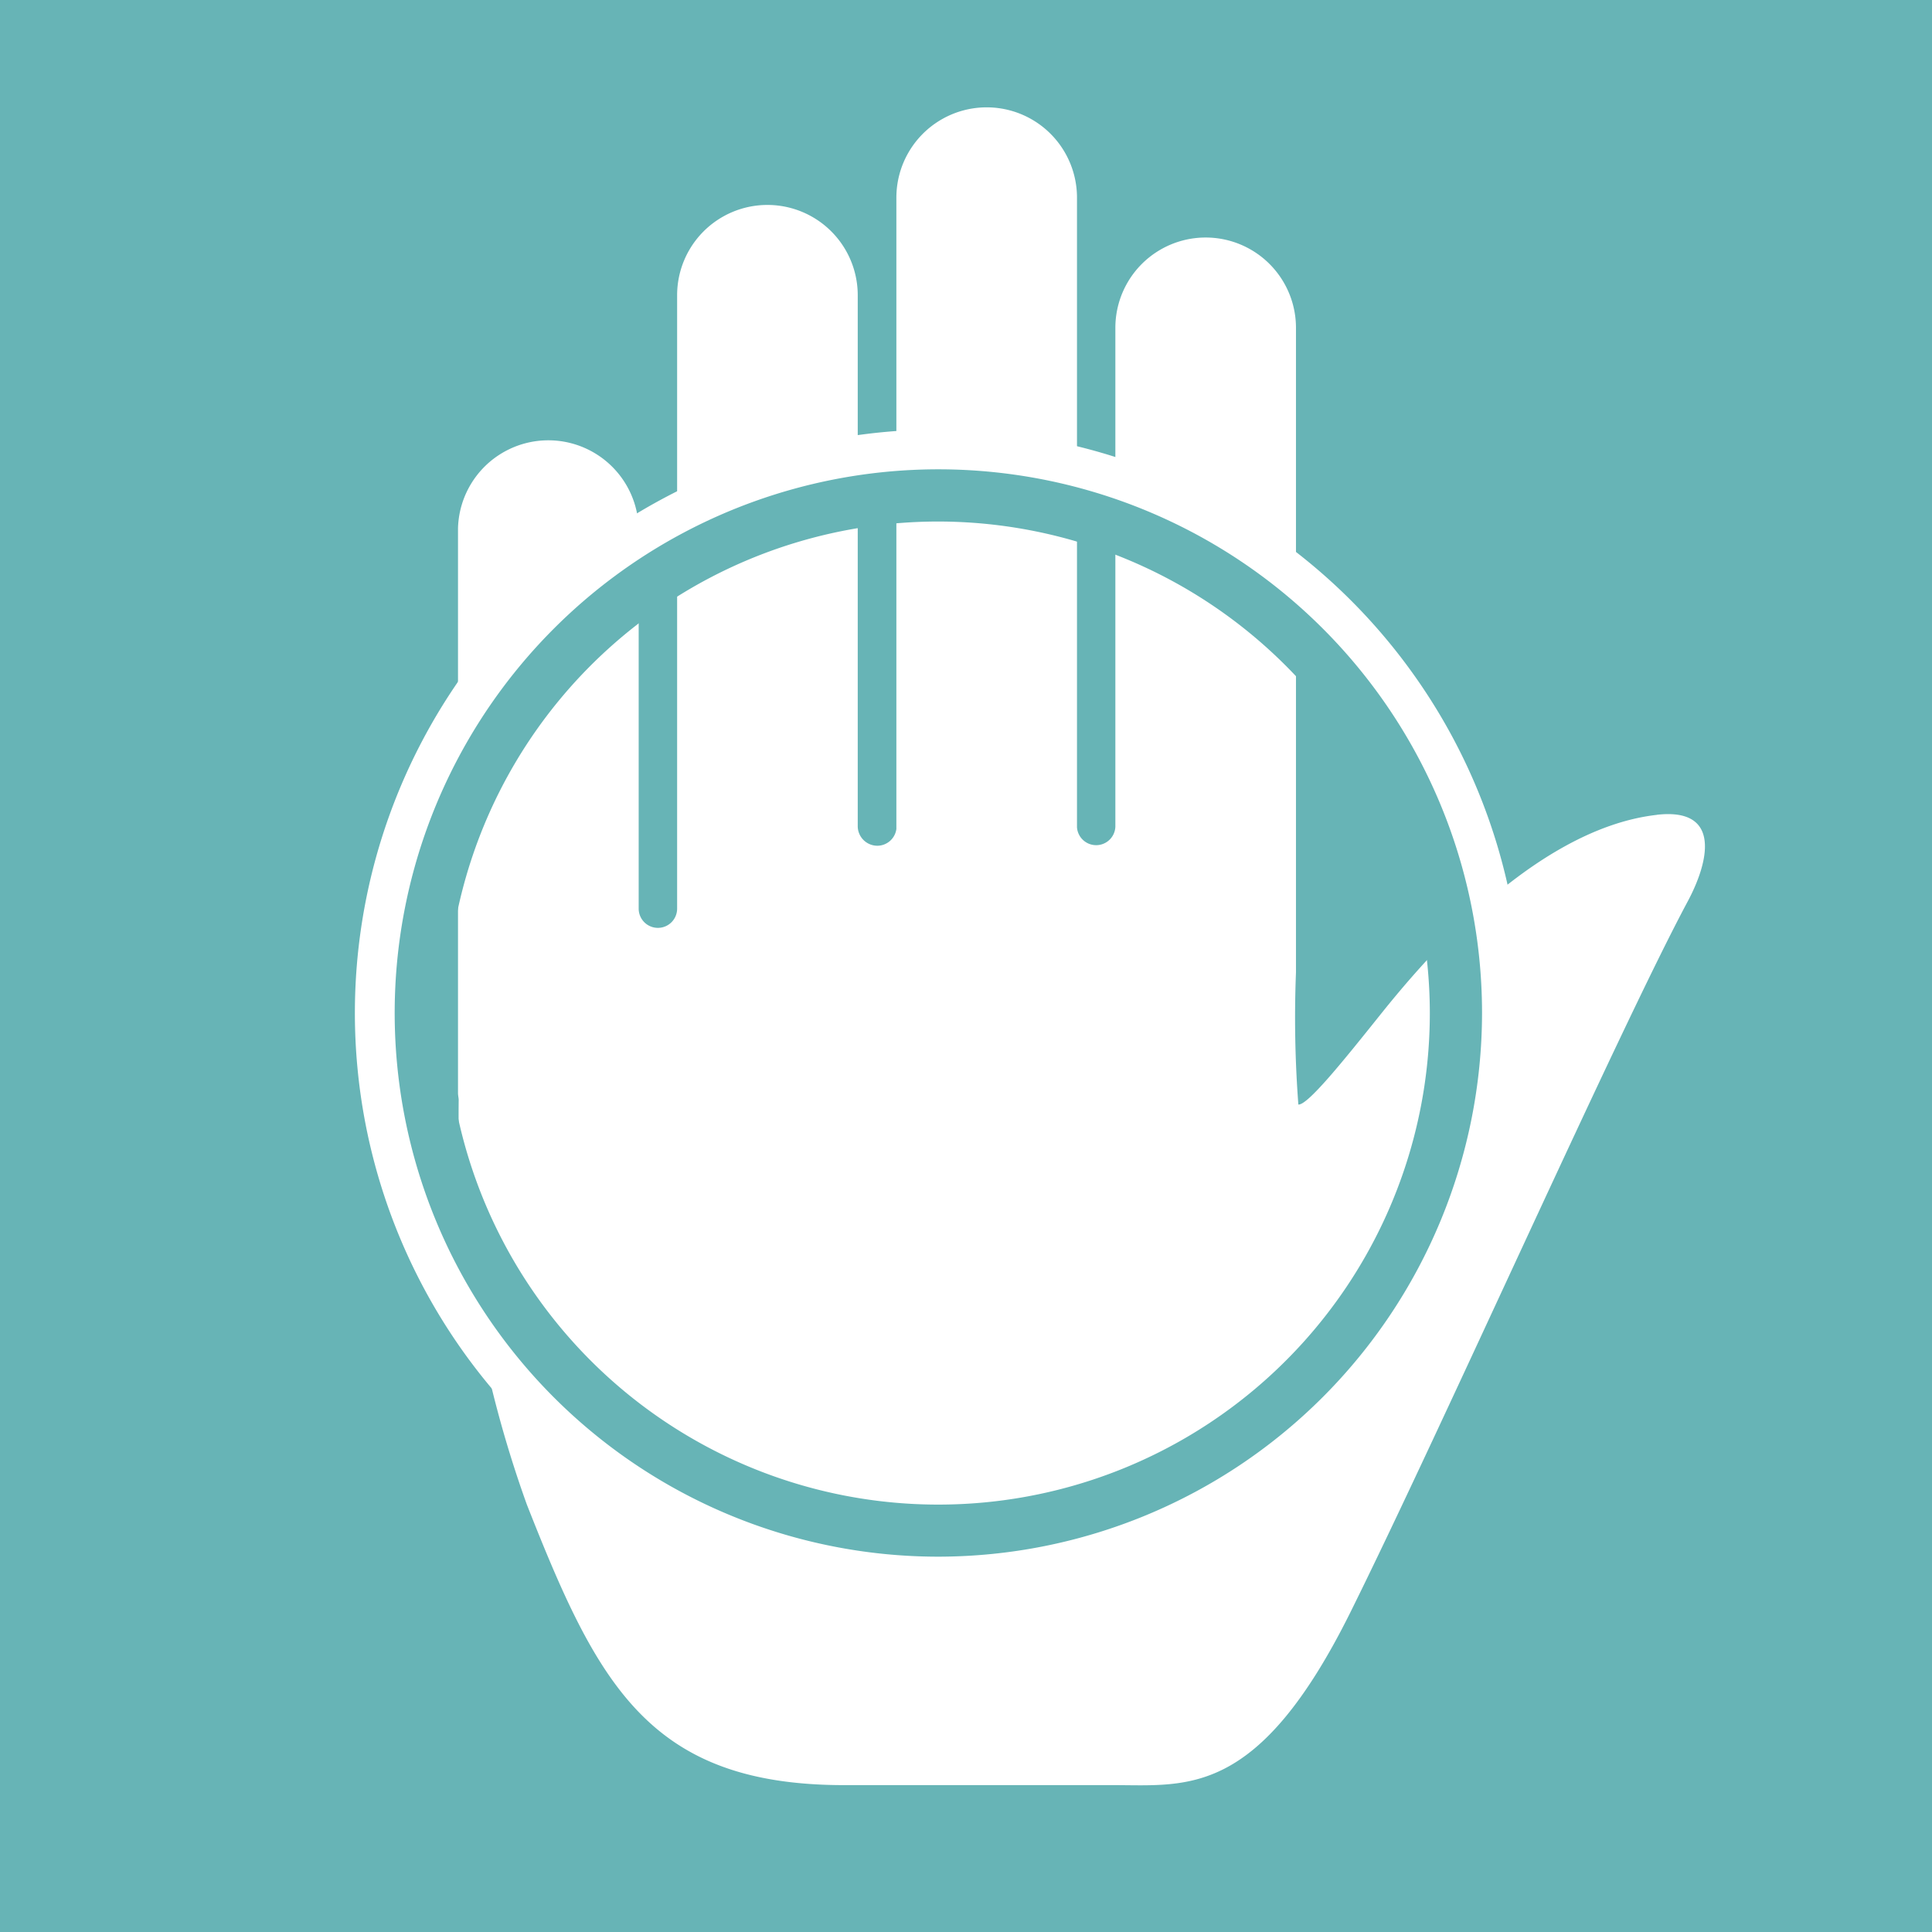
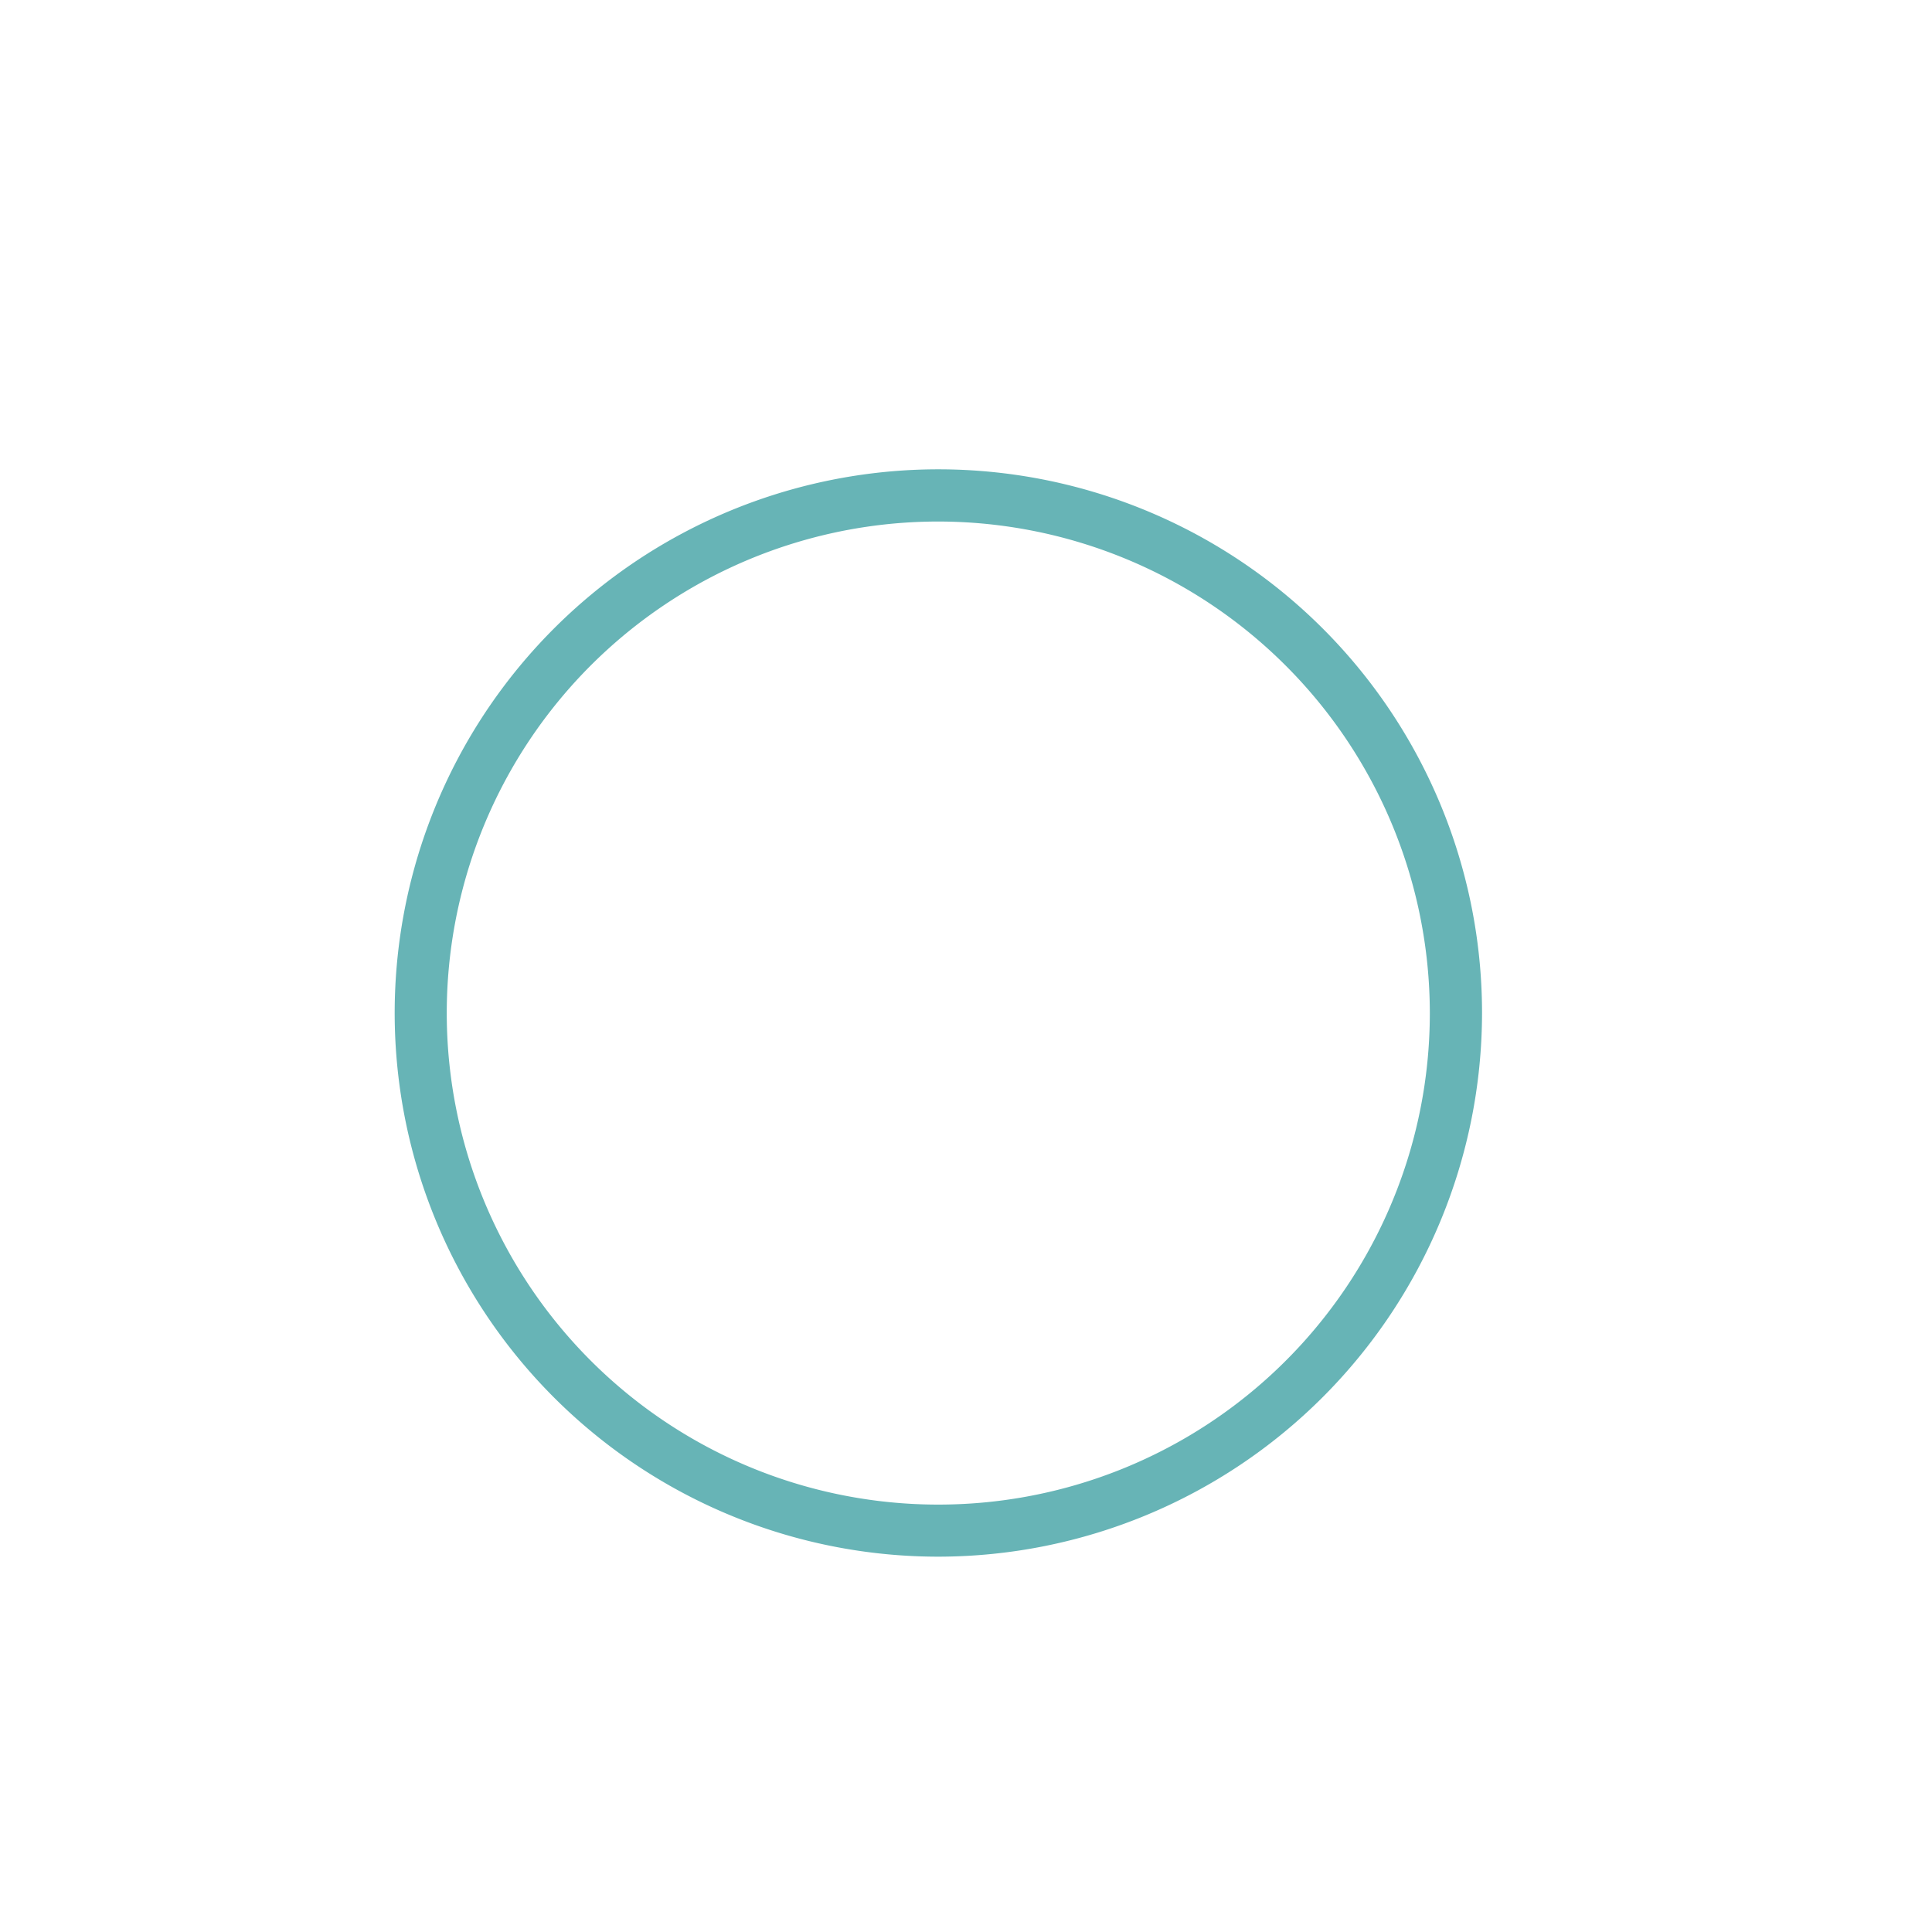
<svg xmlns="http://www.w3.org/2000/svg" viewBox="0 0 28.347 28.347">
  <defs>
    <style>.cls-1{fill:#67b4b6;}.cls-2{fill:#fff;}</style>
  </defs>
  <g id="レイヤー_2" data-name="レイヤー 2">
    <g id="レイヤー_1-2" data-name="レイヤー 1">
-       <rect class="cls-1" width="28.347" height="28.347" />
-       <path class="cls-2" d="M24.309,11.956c-1.859.212-3.56,2.311-4.091,2.975s-1.036,1.288-1.168,1.275a16.863,16.863,0,0,1-.035-1.938c0-.019,0-.036,0-.054V13.8c0-.123,0-.2,0-.2h0V4.81a1.325,1.325,0,0,0-2.65,0v7.321l0,0a.282.282,0,0,1-.563.008V2.9a1.325,1.325,0,0,0-2.65,0v9.263a.283.283,0,0,1-.279.246.288.288,0,0,1-.288-.287V4.332a1.325,1.325,0,1,0-2.65,0v9h0a.282.282,0,0,1-.564,0V7.75a1.326,1.326,0,0,0-2.651,0v7.634h0v.652c0,.034.008.066.01.1a16.916,16.916,0,0,0,1,5.939c1.036,2.63,1.789,4.117,4.657,4.117H16.34c1.089,0,2.125.186,3.48-2.549s3.931-8.527,4.941-10.414c.315-.587.5-1.383-.452-1.274" />
-       <path class="cls-2" d="M13.768,23.424a8.561,8.561,0,1,1,8.561-8.56,8.571,8.571,0,0,1-8.561,8.56m0-16.372a7.811,7.811,0,1,0,7.811,7.812,7.82,7.82,0,0,0-7.811-7.812" />
      <path class="cls-1" d="M13.768,22.84a7.977,7.977,0,1,1,7.977-7.976,7.986,7.986,0,0,1-7.977,7.976m0-15.188a7.212,7.212,0,1,0,7.211,7.212,7.219,7.219,0,0,0-7.211-7.212" />
    </g>
  </g>
</svg>